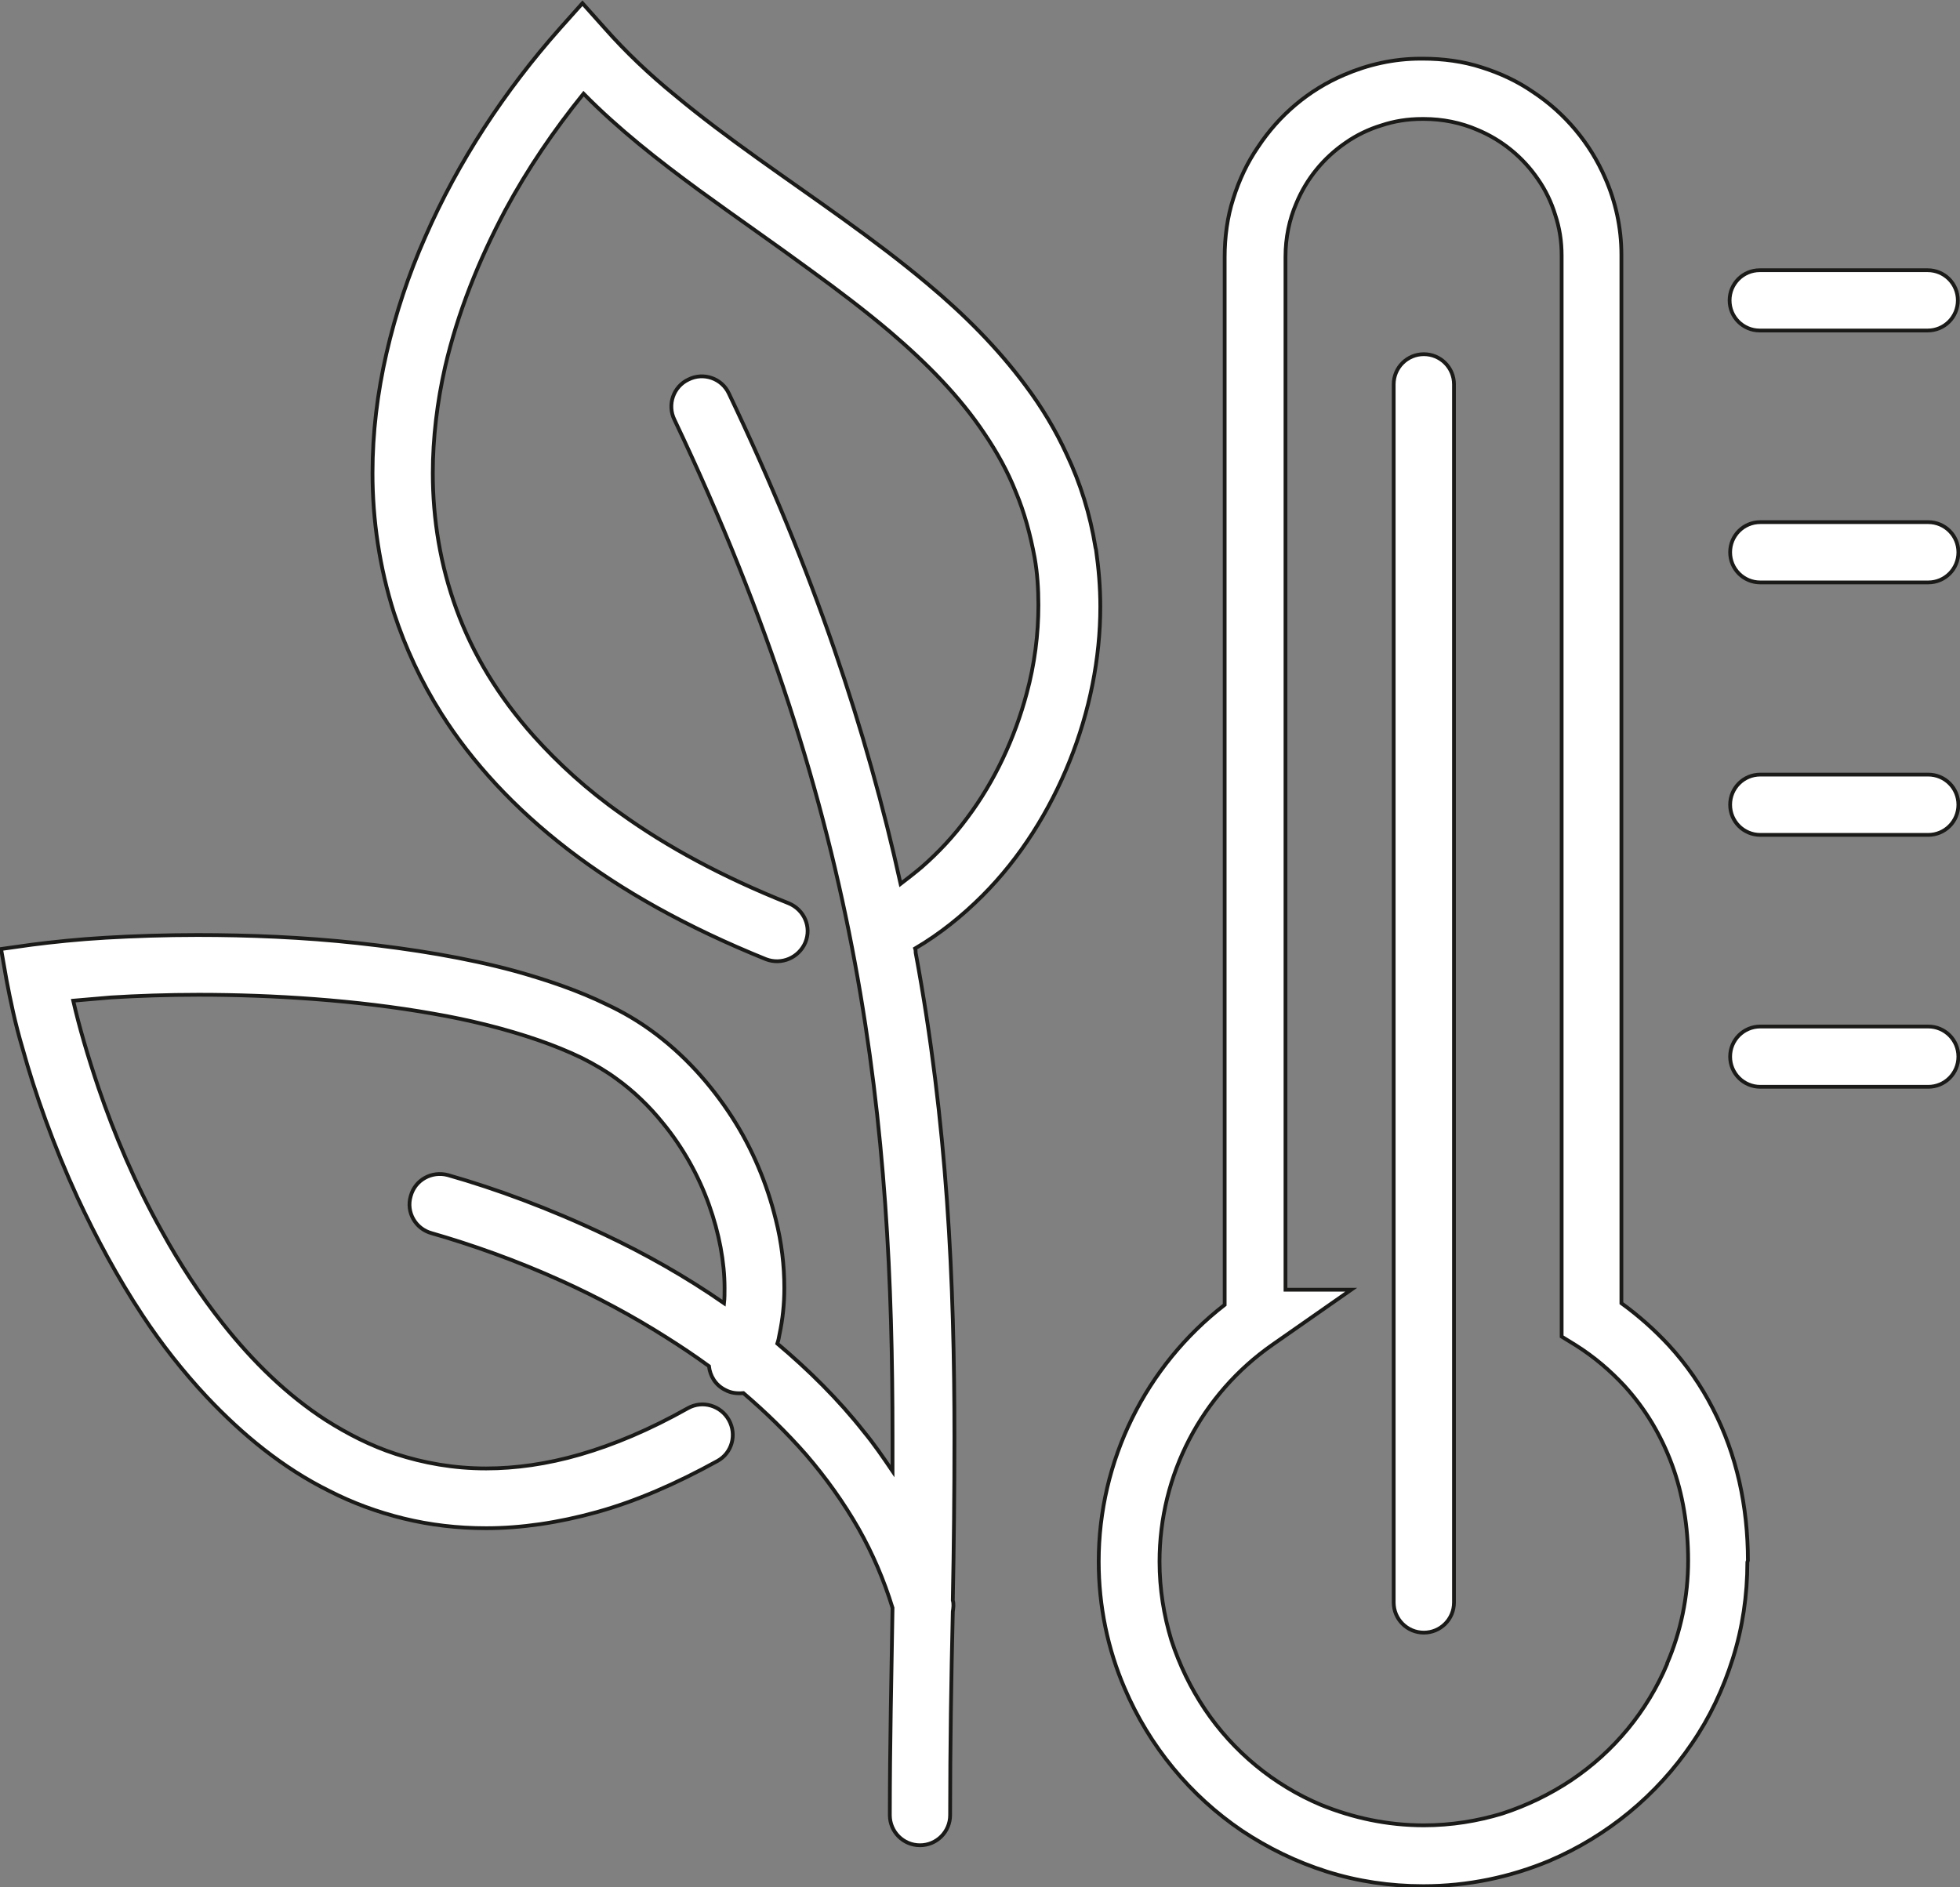
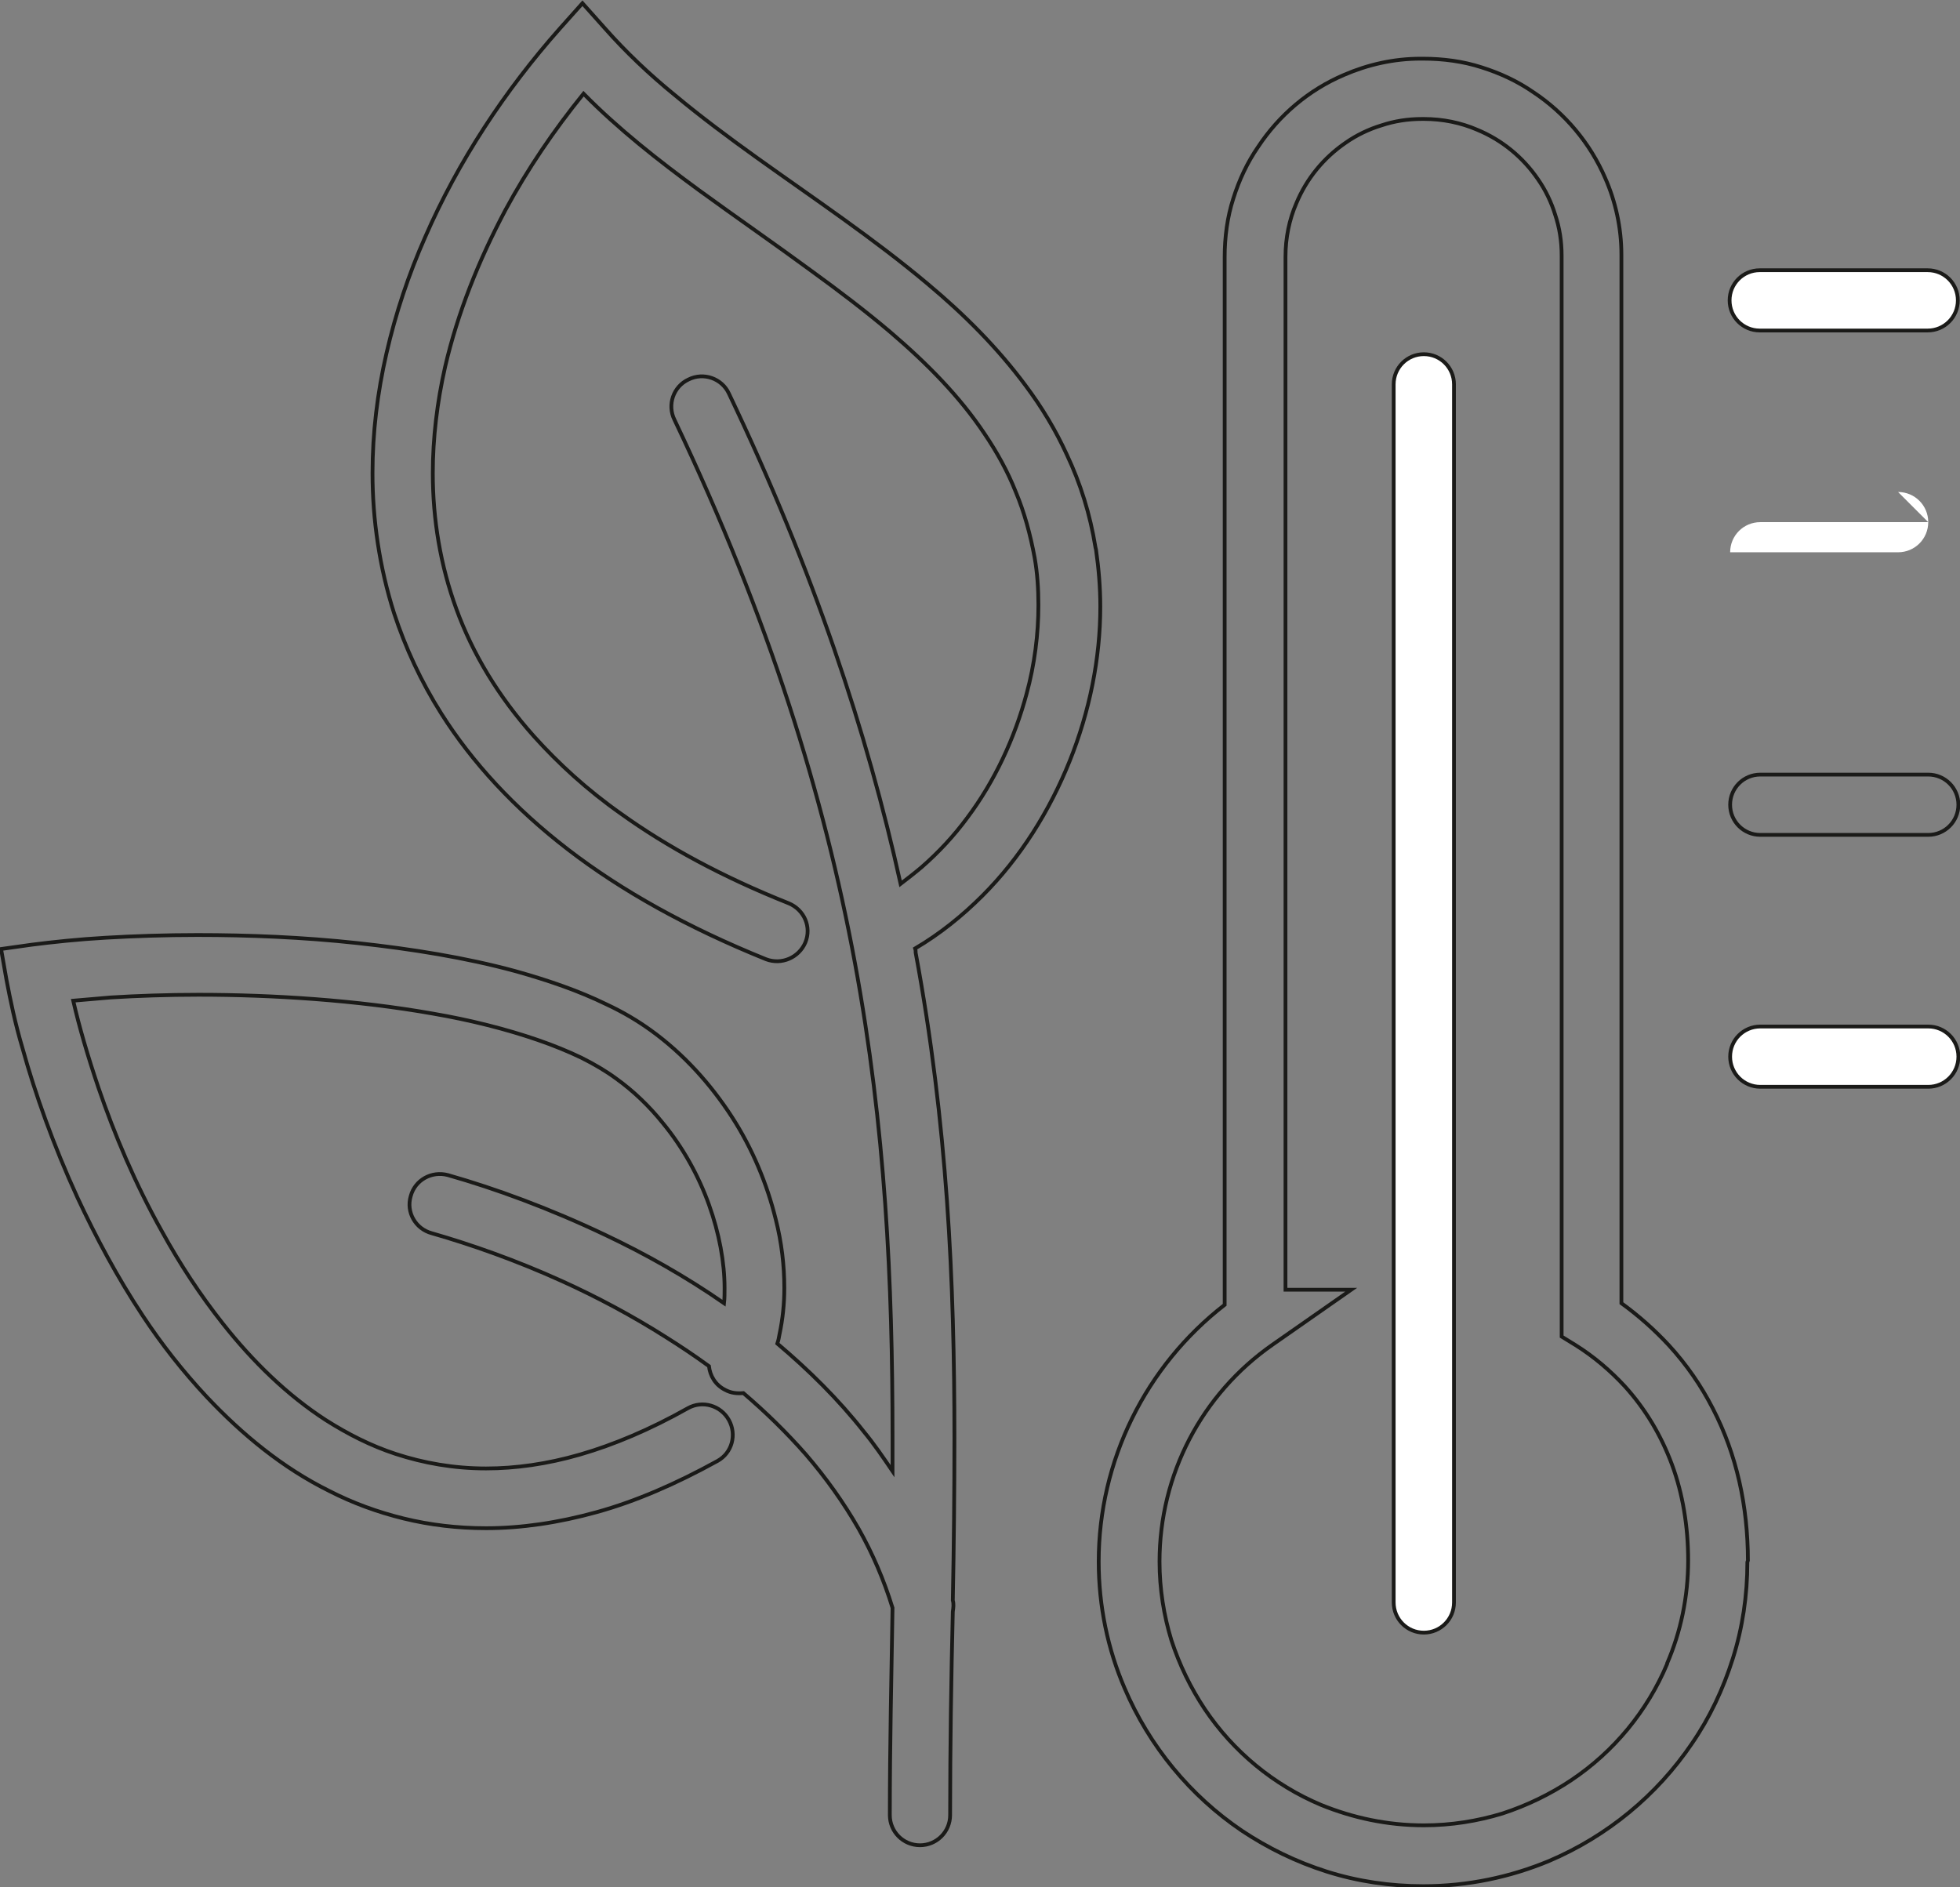
<svg xmlns="http://www.w3.org/2000/svg" id="Layer_2" viewBox="0 0 36.41 35.06">
  <rect x="0" y="0" width="36.41" height="35.06" fill="#808080" stroke="none" />
  <defs>
    <style>
      .cls-1 {
        fill: #fff;
      }

      .cls-2, .cls-3 {
        fill: none;
      }

      .cls-3 {
        stroke: #1a1a18;
        stroke-miterlimit: 10;
        stroke-width: .07px;
      }

      .cls-4 {
        clip-path: url(#clippath);
      }
    </style>
    <clipPath id="clippath">
      <rect class="cls-2" width="36.41" height="35.06" />
    </clipPath>
  </defs>
  <g id="Layer_1-2" data-name="Layer_1">
    <g class="cls-4">
      <path class="cls-1" d="M32.69,6.14h3.12c.31,0,.56-.25.56-.56s-.25-.56-.56-.56h-3.12c-.31,0-.56.25-.56.56s.25.56.56.56" />
      <path class="cls-3" d="M32.69,6.14h3.12c.31,0,.56-.25.56-.56s-.25-.56-.56-.56h-3.12c-.31,0-.56.25-.56.56s.25.56.56.56Z" />
-       <path class="cls-1" d="M35.82,9.7h-3.12c-.31,0-.56.25-.56.56s.25.56.56.56h3.12c.31,0,.56-.25.56-.56s-.25-.56-.56-.56" />
-       <path class="cls-3" d="M35.82,9.7h-3.12c-.31,0-.56.25-.56.56s.25.56.56.56h3.12c.31,0,.56-.25.56-.56s-.25-.56-.56-.56Z" />
-       <path class="cls-1" d="M35.82,14.39h-3.12c-.31,0-.56.25-.56.56s.25.56.56.56h3.12c.31,0,.56-.25.56-.56s-.25-.56-.56-.56" />
+       <path class="cls-1" d="M35.82,9.7h-3.12c-.31,0-.56.25-.56.56h3.12c.31,0,.56-.25.56-.56s-.25-.56-.56-.56" />
      <path class="cls-3" d="M35.82,14.39h-3.12c-.31,0-.56.25-.56.56s.25.56.56.56h3.12c.31,0,.56-.25.56-.56s-.25-.56-.56-.56Z" />
      <path class="cls-1" d="M35.82,19.07h-3.12c-.31,0-.56.25-.56.56s.25.56.56.56h3.12c.31,0,.56-.25.56-.56s-.25-.56-.56-.56" />
      <path class="cls-3" d="M35.82,19.07h-3.12c-.31,0-.56.25-.56.56s.25.56.56.56h3.12c.31,0,.56-.25.56-.56s-.25-.56-.56-.56Z" />
      <path class="cls-1" d="M26.45,6.58c-.31,0-.56.25-.56.56v22.63c0,.31.25.56.56.56s.56-.25.56-.56V7.14c0-.31-.25-.56-.56-.56" />
      <path class="cls-3" d="M26.45,6.58c-.31,0-.56.25-.56.56v22.63c0,.31.25.56.56.56s.56-.25.56-.56V7.14c0-.31-.25-.56-.56-.56Z" />
-       <path class="cls-1" d="M30.97,30.91c-.37.88-.99,1.63-1.78,2.16-.39.26-.82.47-1.28.62-.46.14-.95.22-1.46.22h0c-.68,0-1.32-.14-1.91-.38-.88-.37-1.63-.99-2.16-1.78-.26-.39-.47-.82-.62-1.28-.14-.46-.22-.95-.22-1.46h0c0-1.61.78-3.11,2.1-4.03l1.46-1.02h-1.22V4.8h0v-.03c0-.35.07-.69.2-.99.19-.46.51-.85.92-1.13.2-.14.43-.25.66-.32.24-.08.49-.12.76-.12h.03c.35,0,.69.07.99.2.46.19.85.51,1.13.92.14.2.25.43.32.66.08.24.12.49.12.76v.05h0v20.03l.26.16c.35.22.65.48.91.76.39.43.68.92.88,1.46s.3,1.15.3,1.78h0c0,.68-.14,1.33-.39,1.91M32.47,28.99c0-1.01-.21-1.97-.65-2.82-.22-.43-.49-.82-.82-1.18-.26-.28-.55-.54-.88-.78V4.77s0-.03,0-.04c0-.5-.11-.99-.3-1.42-.28-.65-.75-1.21-1.34-1.6-.29-.2-.61-.35-.96-.46-.34-.11-.71-.16-1.09-.16h-.04c-.5,0-.98.11-1.42.3-.66.28-1.21.75-1.6,1.34-.2.29-.35.61-.46.96-.11.34-.16.71-.16,1.09,0,.01,0,.02,0,.03v19.43c-1.47,1.14-2.34,2.9-2.34,4.77h0c0,.83.17,1.63.48,2.35.46,1.08,1.22,2,2.18,2.65.48.32,1.01.58,1.58.76s1.17.27,1.79.27h0c.83,0,1.62-.17,2.34-.47,1.08-.46,2-1.22,2.65-2.18.33-.48.58-1.01.76-1.58.18-.57.27-1.17.27-1.79h0s0,0,0,0Z" />
      <path class="cls-3" d="M30.97,30.91c-.37.88-.99,1.63-1.78,2.16-.39.26-.82.47-1.28.62-.46.14-.95.22-1.46.22h0c-.68,0-1.32-.14-1.91-.38-.88-.37-1.63-.99-2.16-1.78-.26-.39-.47-.82-.62-1.28-.14-.46-.22-.95-.22-1.46h0c0-1.61.78-3.11,2.1-4.03l1.46-1.02h-1.22V4.8h0v-.03c0-.35.07-.69.2-.99.19-.46.51-.85.92-1.13.2-.14.43-.25.66-.32.24-.08.49-.12.76-.12h.03c.35,0,.69.07.99.2.46.19.85.51,1.13.92.14.2.25.43.32.66.08.24.12.49.12.76v.05h0v20.03l.26.16c.35.22.65.48.91.76.39.43.68.92.88,1.46s.3,1.15.3,1.78h0c0,.68-.14,1.33-.39,1.91ZM32.47,28.99c0-1.01-.21-1.97-.65-2.82-.22-.43-.49-.82-.82-1.18-.26-.28-.55-.54-.88-.78V4.77s0-.03,0-.04c0-.5-.11-.99-.3-1.42-.28-.65-.75-1.21-1.34-1.6-.29-.2-.61-.35-.96-.46-.34-.11-.71-.16-1.09-.16h-.04c-.5,0-.98.11-1.42.3-.66.28-1.21.75-1.6,1.34-.2.29-.35.61-.46.96-.11.34-.16.71-.16,1.09,0,.01,0,.02,0,.03v19.43c-1.47,1.14-2.34,2.9-2.34,4.77h0c0,.83.17,1.63.48,2.35.46,1.08,1.22,2,2.18,2.65.48.32,1.01.58,1.58.76s1.17.27,1.79.27h0c.83,0,1.62-.17,2.34-.47,1.08-.46,2-1.22,2.65-2.18.33-.48.58-1.01.76-1.58.18-.57.27-1.17.27-1.79h0s0,0,0,0Z" />
-       <path class="cls-1" d="M20.35,10.17c-.1-.62-.28-1.19-.53-1.72-.21-.46-.47-.89-.77-1.29-.52-.7-1.14-1.32-1.81-1.88-1.01-.85-2.12-1.59-3.18-2.35-.53-.38-1.04-.76-1.52-1.16-.48-.39-.92-.81-1.3-1.24l-.42-.47-.42.47c-1.02,1.15-1.89,2.47-2.5,3.87-.31.7-.55,1.42-.72,2.16-.17.74-.26,1.48-.26,2.23,0,.87.13,1.75.4,2.6.21.64.5,1.27.88,1.87.57.9,1.35,1.75,2.35,2.52s2.22,1.45,3.68,2.04c.29.11.61-.03.73-.31.12-.29-.02-.61-.31-.73-1.23-.49-2.26-1.05-3.11-1.66-.64-.45-1.17-.94-1.62-1.44-.67-.75-1.14-1.54-1.44-2.36-.3-.82-.44-1.67-.44-2.53,0-.65.08-1.32.23-1.98.23-.99.62-1.97,1.12-2.91.41-.76.9-1.48,1.45-2.16.65.66,1.39,1.24,2.14,1.79.7.51,1.41,1,2.09,1.5.51.37,1.01.75,1.47,1.14.69.59,1.29,1.2,1.75,1.89.23.34.43.7.58,1.08.16.38.27.79.35,1.22.05.28.07.58.07.88,0,.54-.07,1.1-.22,1.65-.22.82-.59,1.62-1.1,2.3-.25.34-.54.65-.85.92-.13.11-.26.21-.39.31-.62-2.81-1.61-5.8-3.19-9.11-.13-.28-.47-.4-.75-.26-.28.13-.4.47-.26.75,1.77,3.72,2.78,7.01,3.35,10.08.57,3.08.7,5.94.7,8.81,0,.21,0,.43,0,.64-.17-.25-.34-.5-.53-.73-.48-.61-1.03-1.15-1.61-1.64.02-.06.03-.11.04-.17.06-.28.09-.57.09-.86,0-.42-.05-.85-.16-1.28-.16-.65-.43-1.31-.82-1.91-.39-.6-.89-1.16-1.5-1.6-.25-.18-.52-.34-.82-.48-.51-.25-1.09-.45-1.7-.62-.92-.25-1.92-.41-2.93-.52-1.01-.11-2.03-.15-2.97-.15-.6,0-1.18.02-1.7.05s-.99.08-1.38.13l-.57.08.1.57c.07.37.16.81.3,1.28.23.83.57,1.79,1.02,2.77.34.73.74,1.48,1.21,2.19.35.53.75,1.04,1.19,1.51.66.7,1.41,1.32,2.28,1.75.43.22.89.39,1.38.51.49.12,1,.18,1.53.18.65,0,1.34-.1,2.06-.3.72-.2,1.46-.52,2.24-.95.27-.15.36-.49.21-.76-.15-.27-.49-.37-.76-.22-.71.4-1.38.68-2,.86-.62.18-1.21.26-1.75.26-.6,0-1.16-.1-1.68-.27-.46-.15-.89-.37-1.3-.63-.71-.46-1.35-1.08-1.91-1.79-.42-.53-.8-1.11-1.13-1.71-.5-.89-.89-1.82-1.18-2.67-.2-.59-.36-1.14-.47-1.62.22-.02.45-.04.7-.06.49-.03,1.05-.05,1.63-.05,1.38,0,2.94.1,4.35.35.7.12,1.37.29,1.95.49.29.1.56.21.81.33.24.12.46.25.65.39.32.23.61.51.86.82.38.46.67.99.86,1.52.19.53.29,1.07.29,1.55,0,.1,0,.19-.01.28-.72-.5-1.47-.92-2.21-1.27-1.03-.49-2.04-.86-2.92-1.11-.3-.08-.61.09-.69.39-.09.3.09.61.39.69.73.21,1.56.5,2.42.89.64.29,1.3.64,1.93,1.04.27.17.54.35.8.54.02.18.12.35.3.44.11.06.22.07.34.06.41.35.8.73,1.16,1.14.37.43.7.89.98,1.38.26.46.47.95.63,1.47-.02,1.26-.05,2.54-.05,3.85,0,.31.25.56.56.56s.56-.25.56-.56c0-1.28.02-2.53.05-3.78.01-.07.02-.14,0-.21.02-1.01.03-2.01.03-3.02,0-2.9-.13-5.84-.72-9.01,0-.02,0-.05-.01-.08.46-.27.88-.61,1.25-.98.71-.71,1.25-1.58,1.62-2.5.37-.92.57-1.91.57-2.87,0-.36-.03-.71-.08-1.06" />
      <path class="cls-3" d="M20.35,10.17c-.1-.62-.28-1.19-.53-1.72-.21-.46-.47-.89-.77-1.29-.52-.7-1.14-1.32-1.81-1.88-1.01-.85-2.12-1.59-3.18-2.35-.53-.38-1.04-.76-1.52-1.16-.48-.39-.92-.81-1.3-1.24l-.42-.47-.42.47c-1.02,1.15-1.89,2.47-2.5,3.87-.31.7-.55,1.42-.72,2.16-.17.74-.26,1.48-.26,2.23,0,.87.13,1.75.4,2.6.21.64.5,1.27.88,1.87.57.9,1.35,1.75,2.35,2.52s2.22,1.45,3.68,2.04c.29.11.61-.03.73-.31.12-.29-.02-.61-.31-.73-1.23-.49-2.26-1.05-3.11-1.66-.64-.45-1.17-.94-1.62-1.44-.67-.75-1.14-1.54-1.44-2.36-.3-.82-.44-1.67-.44-2.53,0-.65.08-1.32.23-1.98.23-.99.62-1.97,1.12-2.91.41-.76.9-1.48,1.45-2.16.65.66,1.39,1.24,2.14,1.79.7.51,1.41,1,2.09,1.5.51.37,1.01.75,1.47,1.14.69.59,1.29,1.2,1.75,1.89.23.34.43.7.58,1.08.16.38.27.79.35,1.22.05.28.07.58.07.88,0,.54-.07,1.1-.22,1.65-.22.82-.59,1.62-1.1,2.3-.25.34-.54.65-.85.92-.13.11-.26.21-.39.31-.62-2.81-1.61-5.8-3.19-9.11-.13-.28-.47-.4-.75-.26-.28.13-.4.47-.26.75,1.77,3.72,2.78,7.01,3.35,10.08.57,3.08.7,5.94.7,8.81,0,.21,0,.43,0,.64-.17-.25-.34-.5-.53-.73-.48-.61-1.03-1.15-1.61-1.64.02-.06.03-.11.04-.17.06-.28.09-.57.09-.86,0-.42-.05-.85-.16-1.28-.16-.65-.43-1.31-.82-1.91-.39-.6-.89-1.16-1.5-1.6-.25-.18-.52-.34-.82-.48-.51-.25-1.09-.45-1.7-.62-.92-.25-1.92-.41-2.93-.52-1.01-.11-2.03-.15-2.97-.15-.6,0-1.18.02-1.7.05s-.99.08-1.38.13l-.57.08.1.57c.07.37.16.81.3,1.28.23.83.57,1.79,1.02,2.77.34.73.74,1.48,1.21,2.19.35.53.75,1.04,1.19,1.51.66.7,1.41,1.32,2.28,1.75.43.22.89.39,1.38.51.49.12,1,.18,1.53.18.65,0,1.34-.1,2.06-.3.72-.2,1.46-.52,2.24-.95.27-.15.36-.49.21-.76-.15-.27-.49-.37-.76-.22-.71.4-1.38.68-2,.86-.62.18-1.21.26-1.75.26-.6,0-1.16-.1-1.68-.27-.46-.15-.89-.37-1.3-.63-.71-.46-1.35-1.08-1.91-1.79-.42-.53-.8-1.11-1.13-1.71-.5-.89-.89-1.82-1.18-2.67-.2-.59-.36-1.14-.47-1.62.22-.02.45-.04.7-.06.49-.03,1.05-.05,1.63-.05,1.38,0,2.94.1,4.35.35.7.12,1.37.29,1.95.49.29.1.56.21.81.33.24.12.46.25.65.39.32.23.61.51.86.82.38.46.67.99.86,1.52.19.53.29,1.07.29,1.55,0,.1,0,.19-.01.28-.72-.5-1.47-.92-2.21-1.27-1.03-.49-2.04-.86-2.92-1.11-.3-.08-.61.09-.69.39-.09.3.09.61.39.69.73.21,1.56.5,2.42.89.64.29,1.3.64,1.93,1.04.27.17.54.35.8.54.02.18.12.35.3.44.11.06.22.07.34.06.41.35.8.73,1.16,1.14.37.43.7.89.98,1.38.26.46.47.95.63,1.47-.02,1.26-.05,2.54-.05,3.85,0,.31.25.56.56.56s.56-.25.56-.56c0-1.28.02-2.53.05-3.78.01-.07.02-.14,0-.21.02-1.01.03-2.01.03-3.02,0-2.9-.13-5.84-.72-9.01,0-.02,0-.05-.01-.08.46-.27.88-.61,1.25-.98.71-.71,1.25-1.58,1.62-2.5.37-.92.57-1.91.57-2.87,0-.36-.03-.71-.08-1.06Z" />
    </g>
  </g>
</svg>